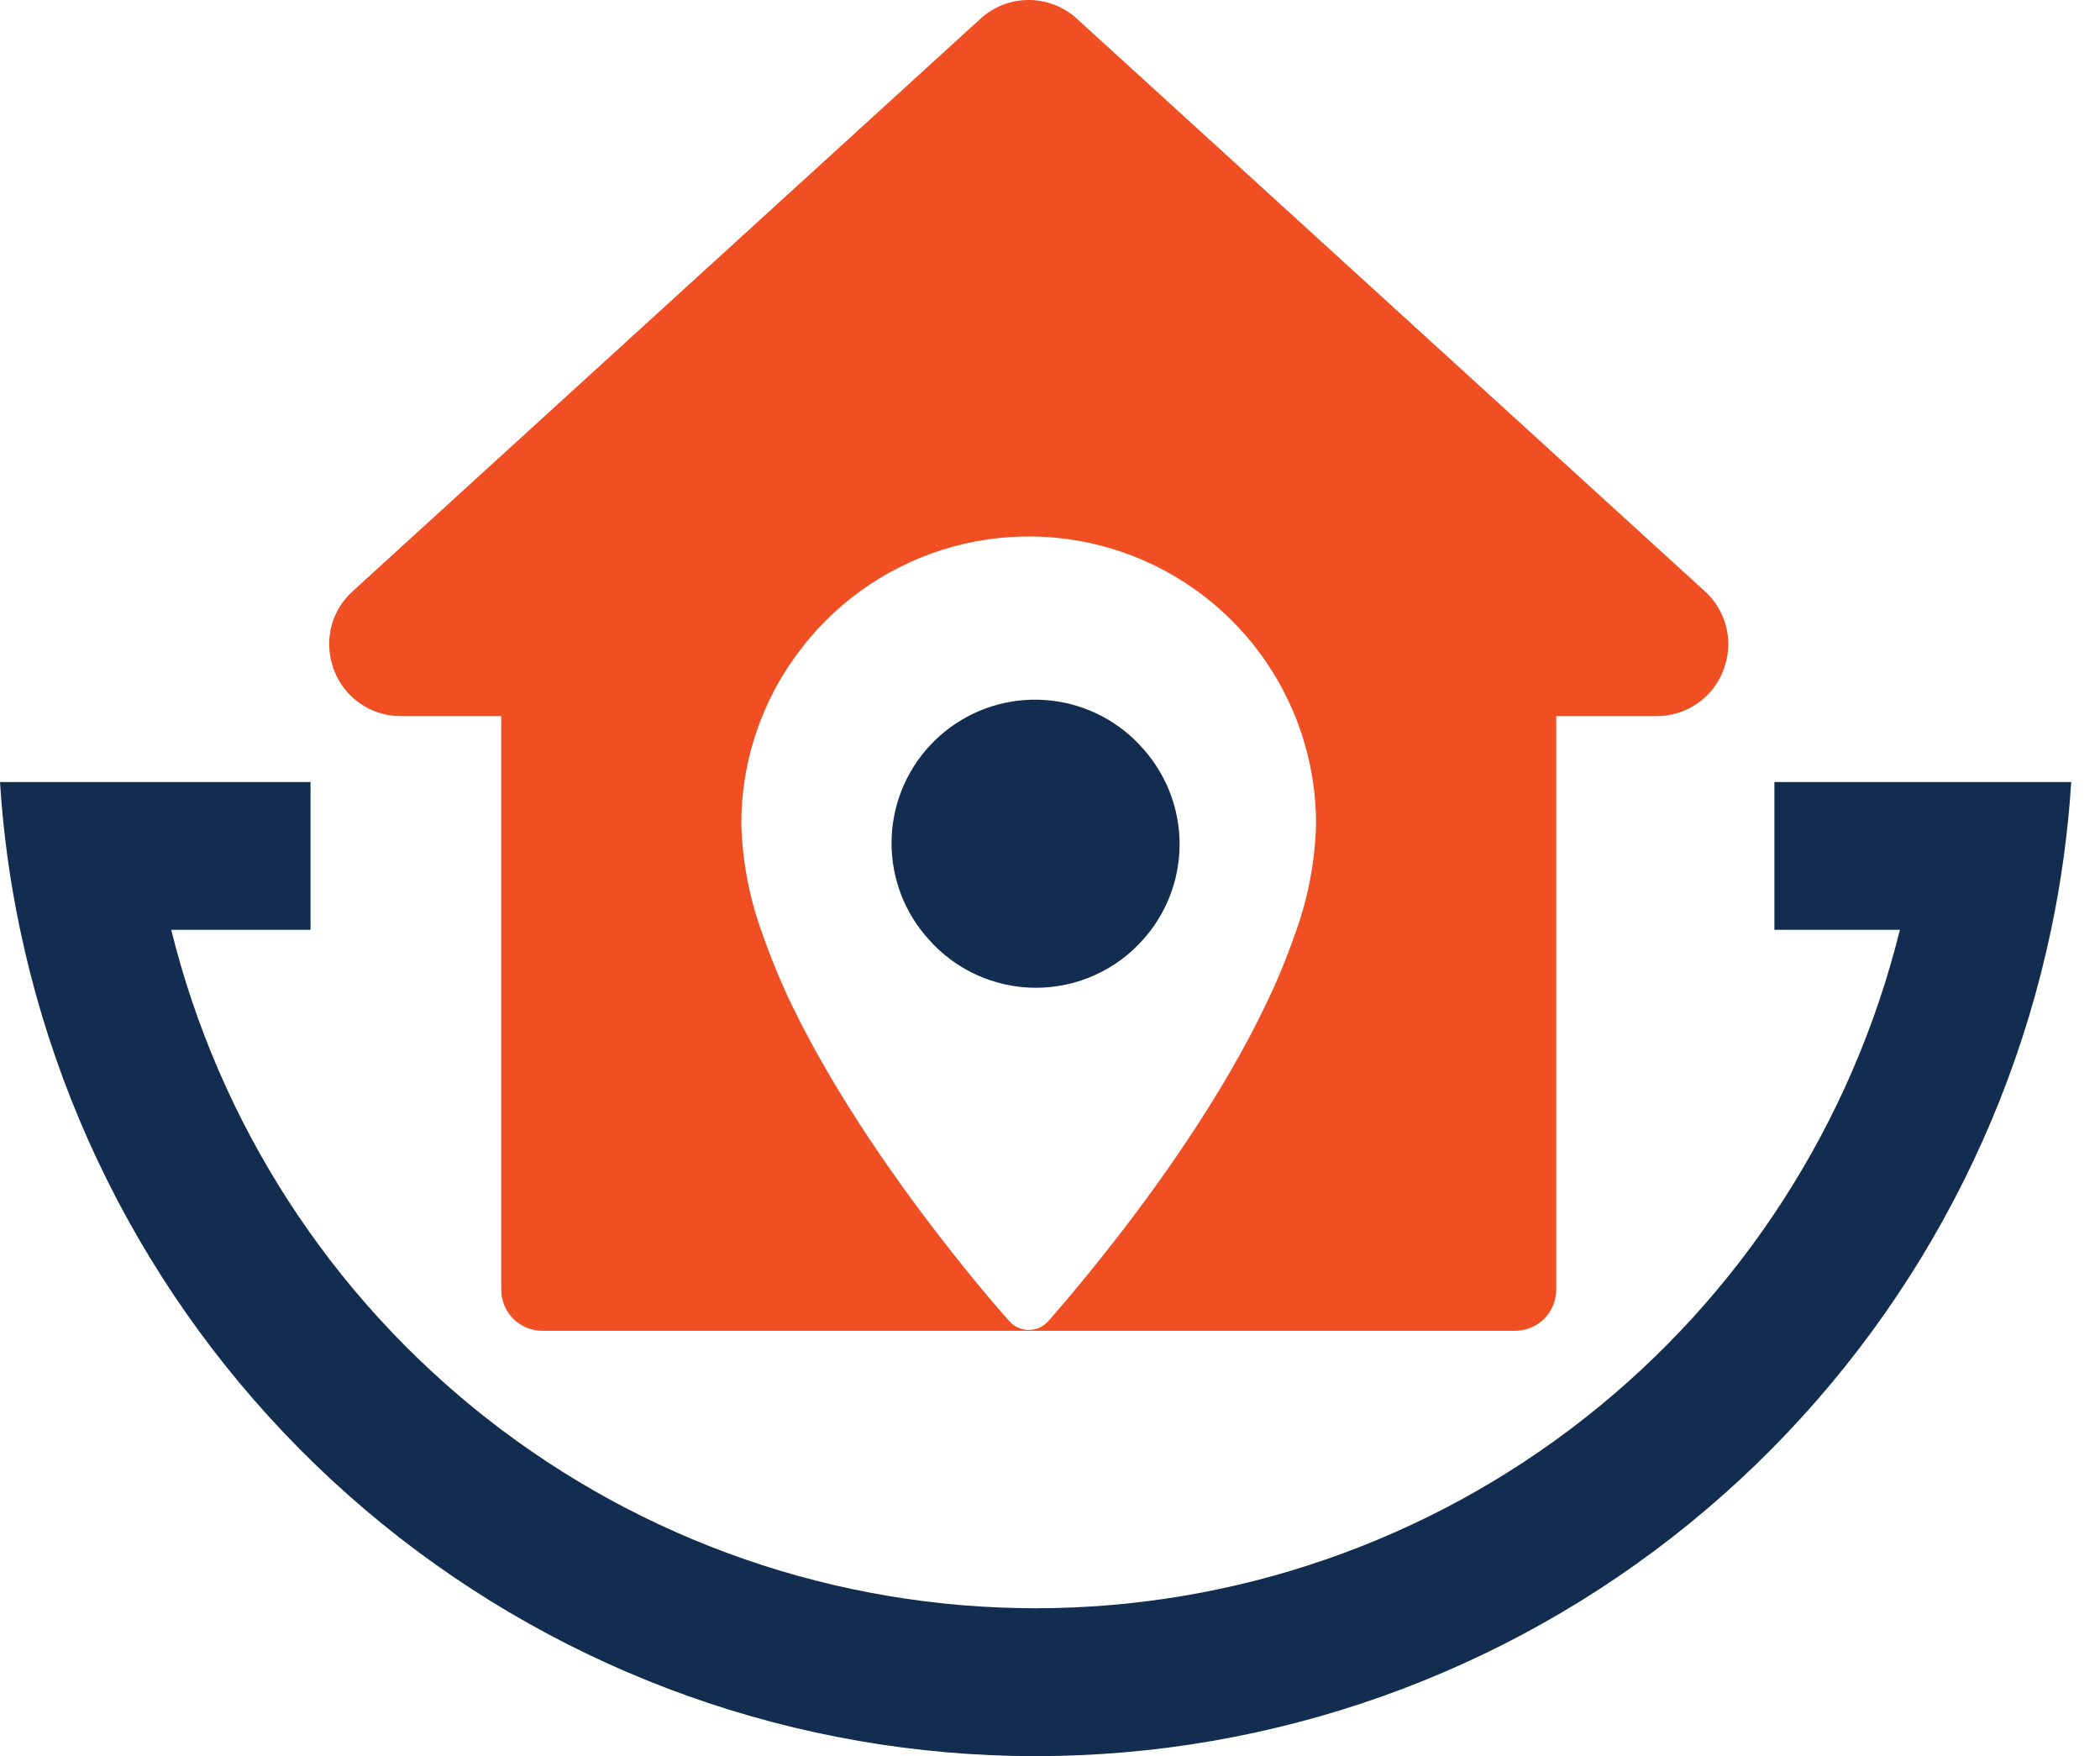
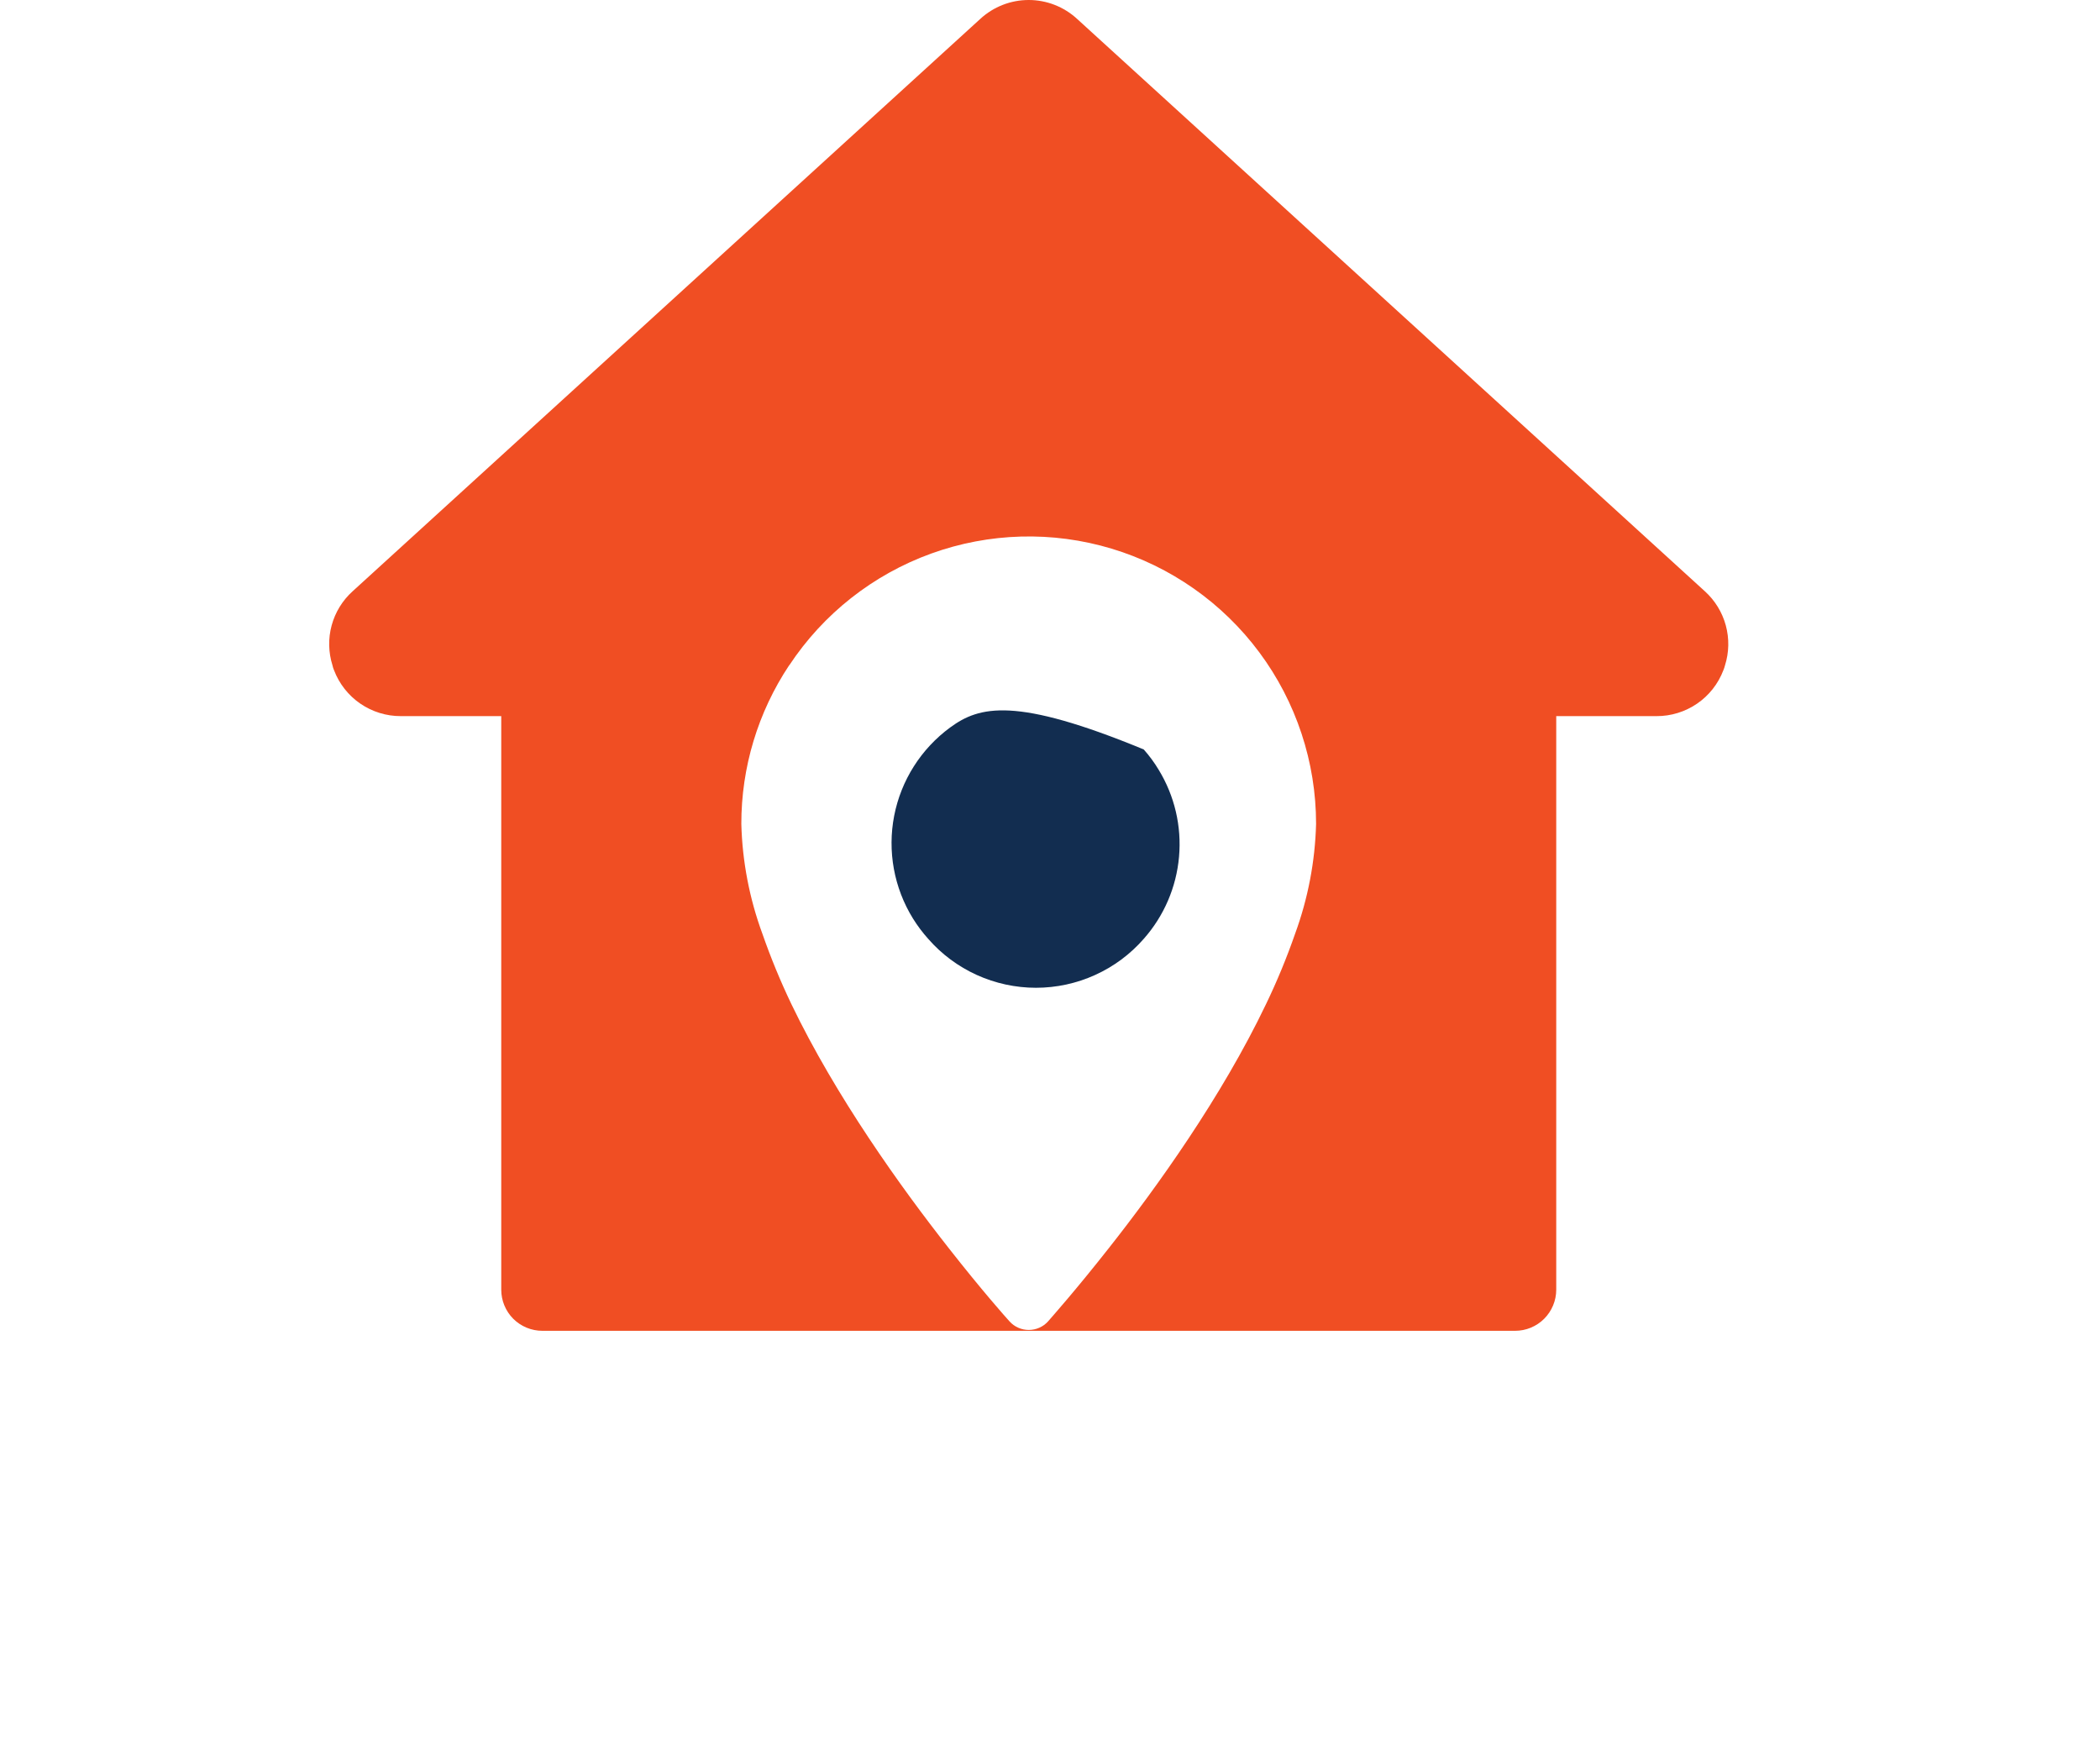
<svg xmlns="http://www.w3.org/2000/svg" width="61" height="51" viewBox="0 0 61 51" fill="none">
-   <path d="M55.872 22.711H51.542V27.003H55.187C53.797 32.628 50.57 37.623 46.02 41.194C41.47 44.765 35.858 46.705 30.081 46.705C24.303 46.705 18.692 44.765 14.141 41.194C9.591 37.623 6.364 32.628 4.974 27.003H9.02V22.711H0C0.091 24.154 0.286 25.589 0.585 27.003C2.011 33.789 5.72 39.877 11.091 44.246C16.461 48.616 23.166 51 30.082 51C36.997 51 43.702 48.616 49.073 44.246C54.443 39.877 58.153 33.789 59.579 27.003C59.877 25.589 60.073 24.154 60.164 22.711H55.872Z" fill="#122D50" />
  <path d="M9.703 19.464C9.853 19.858 10.119 20.196 10.466 20.434C10.813 20.672 11.225 20.799 11.646 20.797H14.56V21.755V27.125V37.455C14.56 37.771 14.686 38.075 14.909 38.299C15.133 38.522 15.437 38.648 15.753 38.648H44.01C44.326 38.648 44.63 38.523 44.854 38.299C45.078 38.075 45.205 37.771 45.205 37.455V20.797H48.117C48.538 20.799 48.949 20.672 49.297 20.434C49.644 20.196 49.91 19.858 50.06 19.464C50.079 19.418 50.095 19.371 50.107 19.323C50.226 18.946 50.234 18.543 50.13 18.161C50.026 17.78 49.815 17.436 49.522 17.171L31.285 0.547C30.902 0.195 30.401 0 29.881 0C29.361 0 28.86 0.195 28.477 0.547L10.243 17.171C9.949 17.436 9.738 17.779 9.634 18.161C9.53 18.542 9.539 18.946 9.658 19.323C9.668 19.371 9.683 19.419 9.703 19.464ZM22.925 19.323C23.914 17.826 25.359 16.688 27.046 16.077C28.732 15.467 30.57 15.416 32.288 15.933C34.005 16.45 35.511 17.506 36.581 18.946C37.651 20.386 38.229 22.133 38.229 23.927C38.2 25.018 37.994 26.096 37.618 27.121C37.376 27.817 37.094 28.499 36.774 29.163C35.484 31.86 33.593 34.492 32.214 36.24C31.25 37.466 30.533 38.271 30.444 38.374C30.373 38.453 30.287 38.516 30.19 38.558C30.094 38.601 29.989 38.623 29.884 38.623C29.778 38.623 29.674 38.601 29.577 38.558C29.481 38.516 29.395 38.453 29.324 38.374C29.229 38.271 28.513 37.466 27.553 36.24C26.169 34.48 24.281 31.848 22.989 29.163C22.671 28.499 22.39 27.817 22.147 27.121C21.77 26.097 21.562 25.018 21.534 23.927C21.532 22.287 22.016 20.683 22.925 19.318V19.323Z" fill="#F04E23" />
-   <path d="M26.962 27.265C27.352 27.712 27.833 28.069 28.373 28.314C28.913 28.559 29.5 28.686 30.093 28.686C30.686 28.686 31.272 28.559 31.811 28.314C32.352 28.069 32.833 27.712 33.223 27.265C33.811 26.601 34.17 25.766 34.248 24.883C34.327 23.999 34.12 23.114 33.658 22.357C33.532 22.147 33.386 21.948 33.223 21.765C32.538 20.971 31.58 20.464 30.538 20.346C29.496 20.227 28.448 20.505 27.602 21.125C26.756 21.745 26.175 22.66 25.974 23.689C25.774 24.718 25.968 25.784 26.52 26.676C26.65 26.885 26.798 27.082 26.962 27.265Z" fill="#122D50" />
+   <path d="M26.962 27.265C27.352 27.712 27.833 28.069 28.373 28.314C28.913 28.559 29.5 28.686 30.093 28.686C30.686 28.686 31.272 28.559 31.811 28.314C32.352 28.069 32.833 27.712 33.223 27.265C33.811 26.601 34.17 25.766 34.248 24.883C34.327 23.999 34.12 23.114 33.658 22.357C33.532 22.147 33.386 21.948 33.223 21.765C29.496 20.227 28.448 20.505 27.602 21.125C26.756 21.745 26.175 22.66 25.974 23.689C25.774 24.718 25.968 25.784 26.52 26.676C26.65 26.885 26.798 27.082 26.962 27.265Z" fill="#122D50" />
</svg>